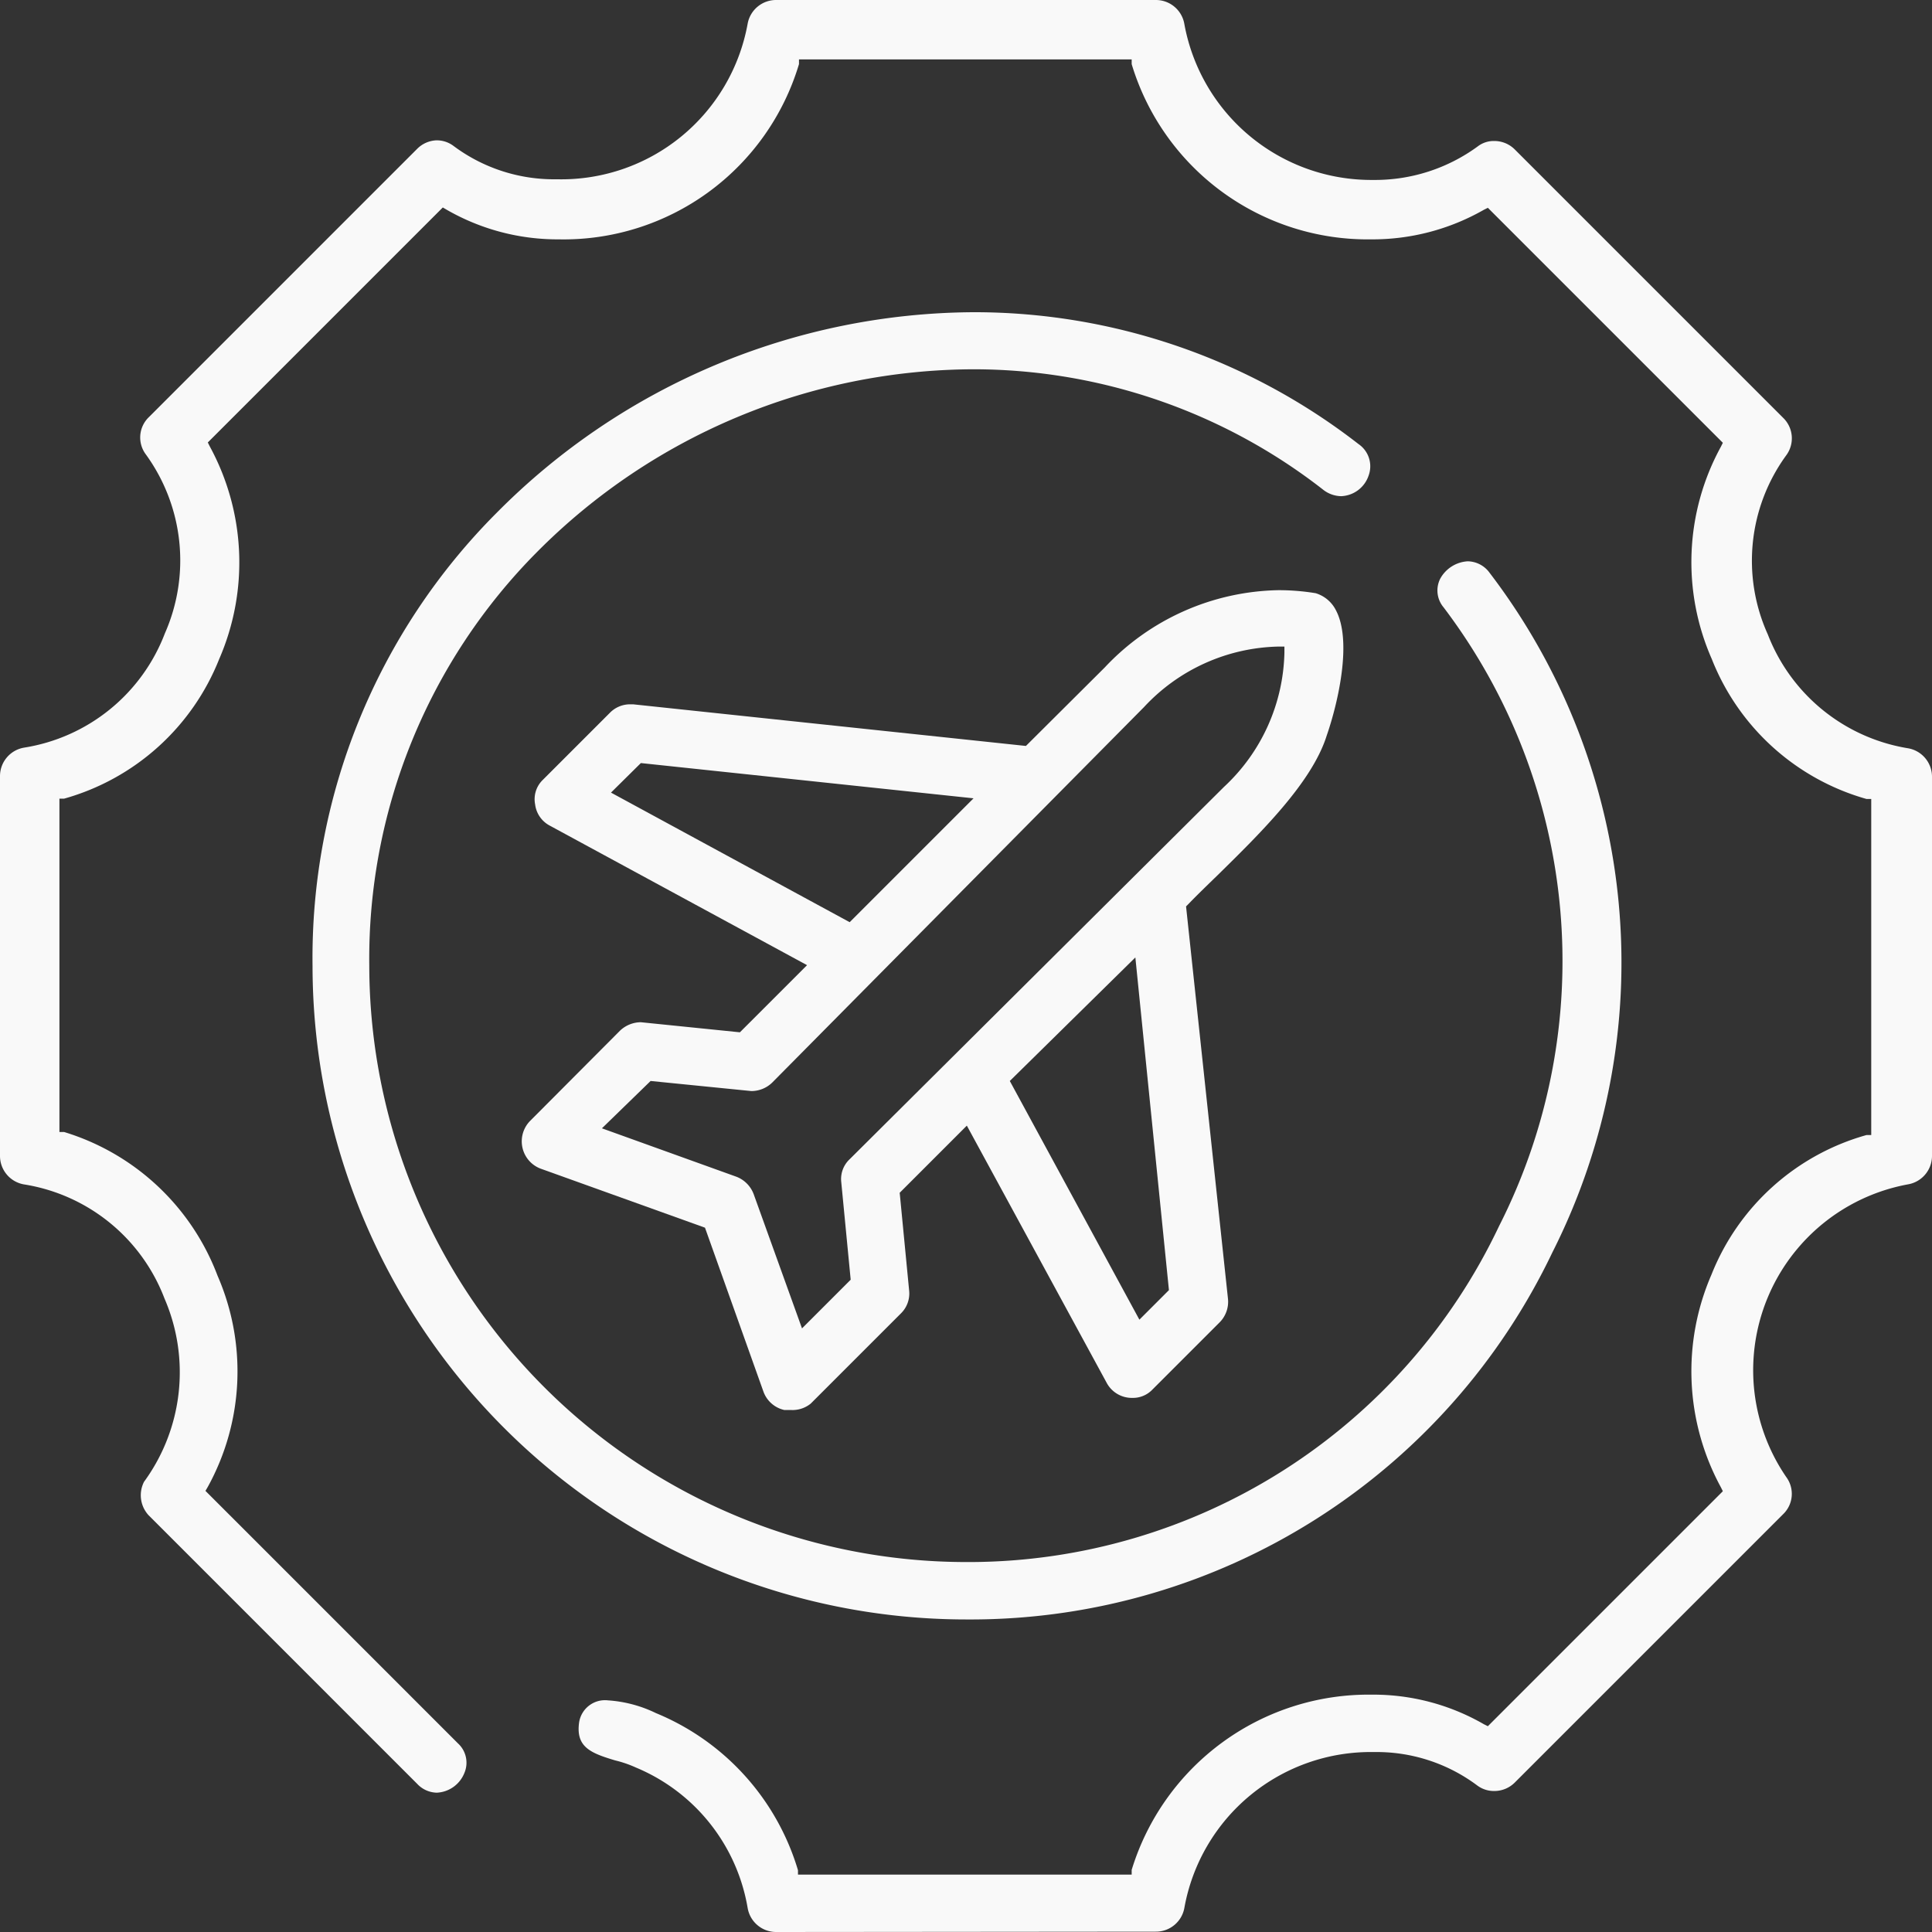
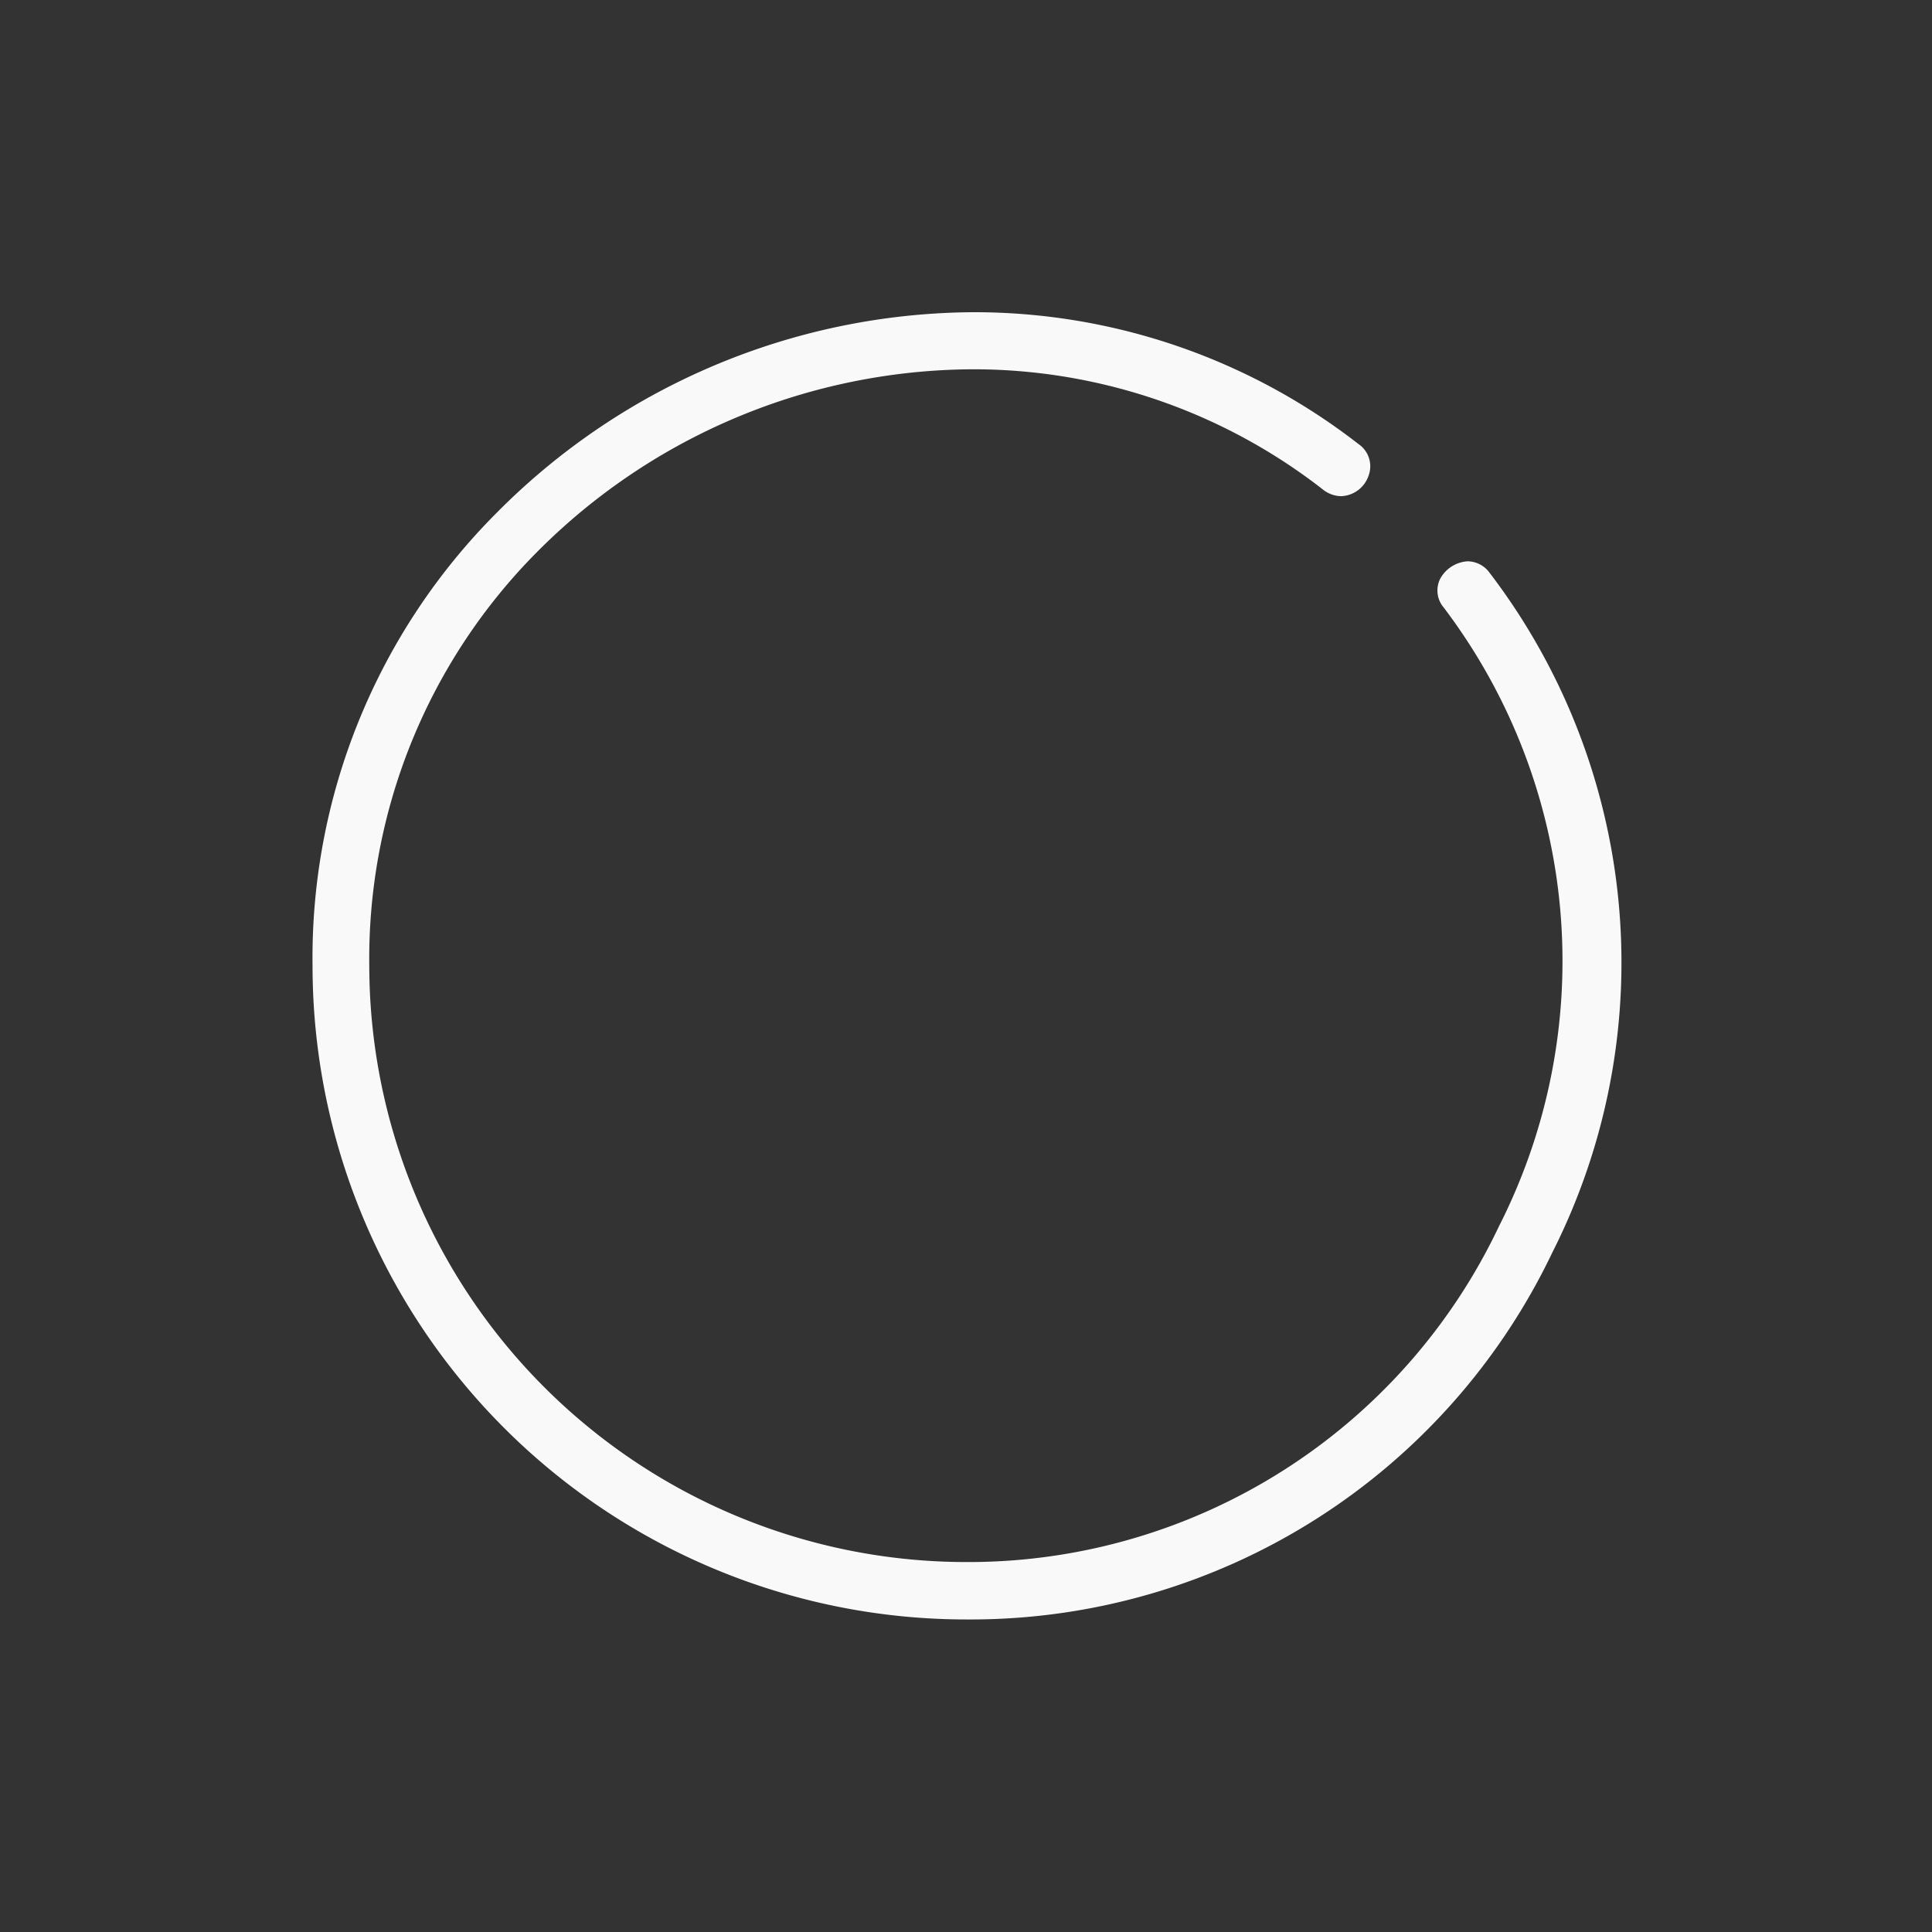
<svg xmlns="http://www.w3.org/2000/svg" id="Layer_1" data-name="Layer 1" viewBox="0 0 57.55 57.55">
  <rect x="0" y="0" width="57.55" height="57.55" fill="#333333" stroke="none" />
  <defs>
    <style>.cls-1{fill:#f9f9f9;}</style>
  </defs>
-   <path class="cls-1" d="M23.55,42l-.19,0a.86.86,0,0,1-.62-.55L21,36.57l-4.9-1.76a.87.87,0,0,1-.32-1.41l2.69-2.7a.91.91,0,0,1,.62-.25l2.95.3,2-2-7.67-4.16a.83.83,0,0,1-.43-.63.8.8,0,0,1,.23-.73l2-2a.84.84,0,0,1,.6-.25h.09l11.7,1.24,2.35-2.34a7.27,7.27,0,0,1,5.17-2.3,6.83,6.83,0,0,1,1.11.09,1,1,0,0,1,.6.5c.5.93.06,2.79-.27,3.74-.44,1.41-2,2.93-3.25,4.16-.32.31-.62.6-.88.87l-.06.06,1.25,11.7a.87.87,0,0,1-.25.69l-2,2a.8.8,0,0,1-.6.25.85.85,0,0,1-.76-.44l-4.17-7.67-2,2,.28,2.9a.83.83,0,0,1-.24.69l-2.69,2.69A.86.86,0,0,1,23.55,42Zm-5.62-8.39,4,1.44a.89.89,0,0,1,.52.52l1.44,4,1.45-1.45-.28-2.9a.81.81,0,0,1,.25-.69L36.46,23.44a5.62,5.62,0,0,0,1.8-4v-.18h-.18a5.62,5.62,0,0,0-4,1.8L23,32.25a.89.89,0,0,1-.62.25l-3-.3Zm12.15-1.41,3.86,7.11.88-.88-1-9.91ZM18.2,23.61l7.11,3.86L29,23.78l-9.91-1.05Z" />
-   <path class="cls-1" d="M23.12,57.55a.86.86,0,0,1-.85-.72,5.53,5.53,0,0,0-3.33-4.18,3.36,3.36,0,0,0-.61-.21c-.74-.22-1.18-.4-1.08-1.13a.78.78,0,0,1,.86-.66,3.85,3.85,0,0,1,1.43.38,7.32,7.32,0,0,1,4.23,4.68l0,.13h9.94l0-.14a7.38,7.38,0,0,1,7.15-5.22,6.59,6.59,0,0,1,3.34.88l.12.06,7-7-.06-.12a7.23,7.23,0,0,1-.28-6.33,7,7,0,0,1,4.62-4.16l.14,0V23.8l-.14,0a7,7,0,0,1-4.61-4.17,7.16,7.16,0,0,1,.27-6.32l.06-.12-7-7-.12.06a6.69,6.69,0,0,1-3.36.88,7.34,7.34,0,0,1-7.13-5.22l0-.14H23.8l0,.14a7.32,7.32,0,0,1-7.16,5.22,6.62,6.62,0,0,1-3.33-.88l-.12-.07-7,7,.06.12a7.22,7.22,0,0,1,.28,6.33,7,7,0,0,1-4.62,4.16l-.14,0v9.93l.14,0A7.09,7.09,0,0,1,6.48,38a7.13,7.13,0,0,1-.29,6.29l-.07.12,7.52,7.52a.78.78,0,0,1,.19.89.93.93,0,0,1-.82.58.82.82,0,0,1-.58-.26l-8-8a.88.88,0,0,1-.14-1,5.53,5.53,0,0,0,.61-5.46A5.38,5.38,0,0,0,.71,35.28.86.86,0,0,1,0,34.43V23.12a.86.86,0,0,1,.72-.85,5.39,5.39,0,0,0,4.19-3.4,5.38,5.38,0,0,0-.57-5.34.84.84,0,0,1,.09-1.1l8-8A.86.86,0,0,1,13,4.18a.83.83,0,0,1,.5.16,5,5,0,0,0,3.08,1h0A5.64,5.64,0,0,0,22.27.71.86.86,0,0,1,23.12,0H34.43a.86.86,0,0,1,.85.72A5.66,5.66,0,0,0,40.9,5.36h0a5.18,5.18,0,0,0,3.12-1,.78.78,0,0,1,.49-.16.86.86,0,0,1,.61.25l8,8a.85.85,0,0,1,.09,1.11,5.33,5.33,0,0,0-.55,5.34,5.41,5.41,0,0,0,4.18,3.39.86.86,0,0,1,.71.85V34.43a.86.86,0,0,1-.72.85A5.63,5.63,0,0,0,53.21,44a.84.84,0,0,1-.09,1.1l-8,8a.86.86,0,0,1-.61.25h0a.83.83,0,0,1-.5-.16,5,5,0,0,0-3.08-1,5.64,5.64,0,0,0-5.65,4.64.86.86,0,0,1-.85.71Z" />
  <path class="cls-1" d="M28.78,48.24A19.48,19.48,0,0,1,9.31,28.78,18.76,18.76,0,0,1,14.8,15.27,20.14,20.14,0,0,1,29,9.3a18.65,18.65,0,0,1,11.47,3.93.8.8,0,0,1,.3.93.9.9,0,0,1-.82.62h0a.89.89,0,0,1-.52-.18A16.94,16.94,0,0,0,29,11a18.4,18.4,0,0,0-13,5.44,17.19,17.19,0,0,0-5,12.33A17.79,17.79,0,0,0,28.77,46.53h.16a17.49,17.49,0,0,0,15.72-10A17.44,17.44,0,0,0,43,18.09a.78.78,0,0,1-.1-.85,1,1,0,0,1,.82-.52.82.82,0,0,1,.65.34,19.13,19.13,0,0,1,1.87,20.25A19.2,19.2,0,0,1,29,48.24Z" />
</svg>